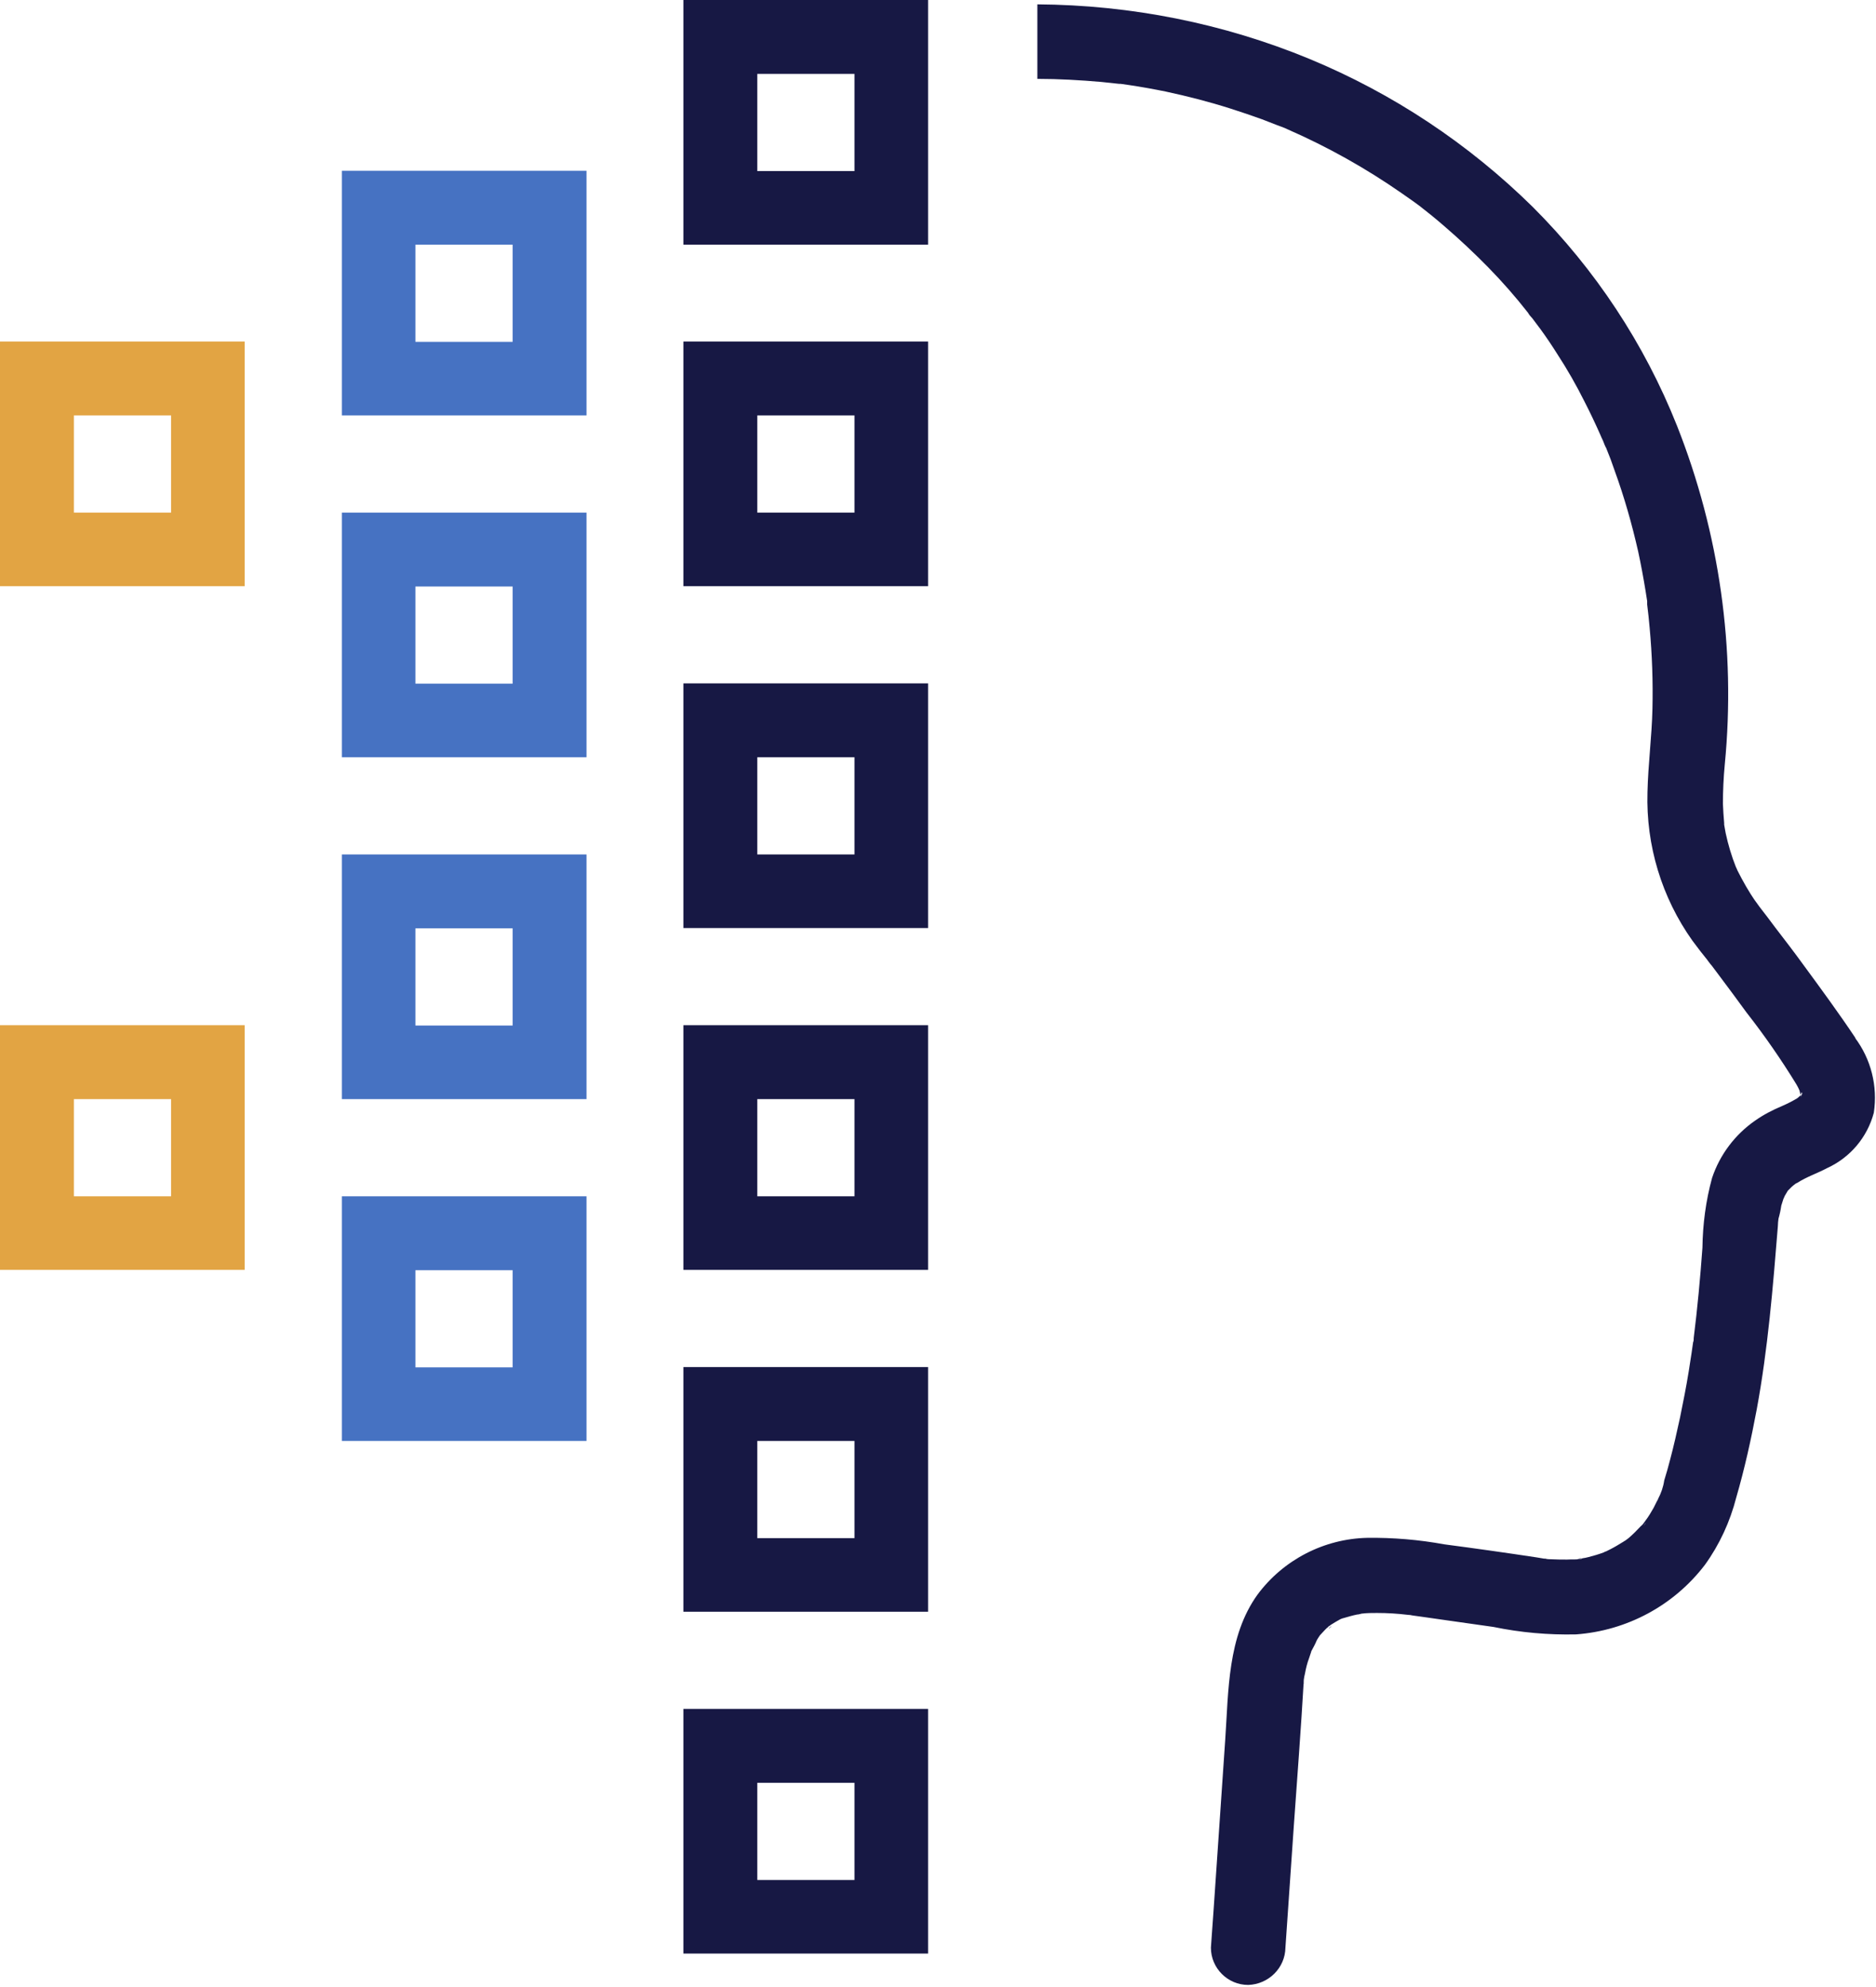
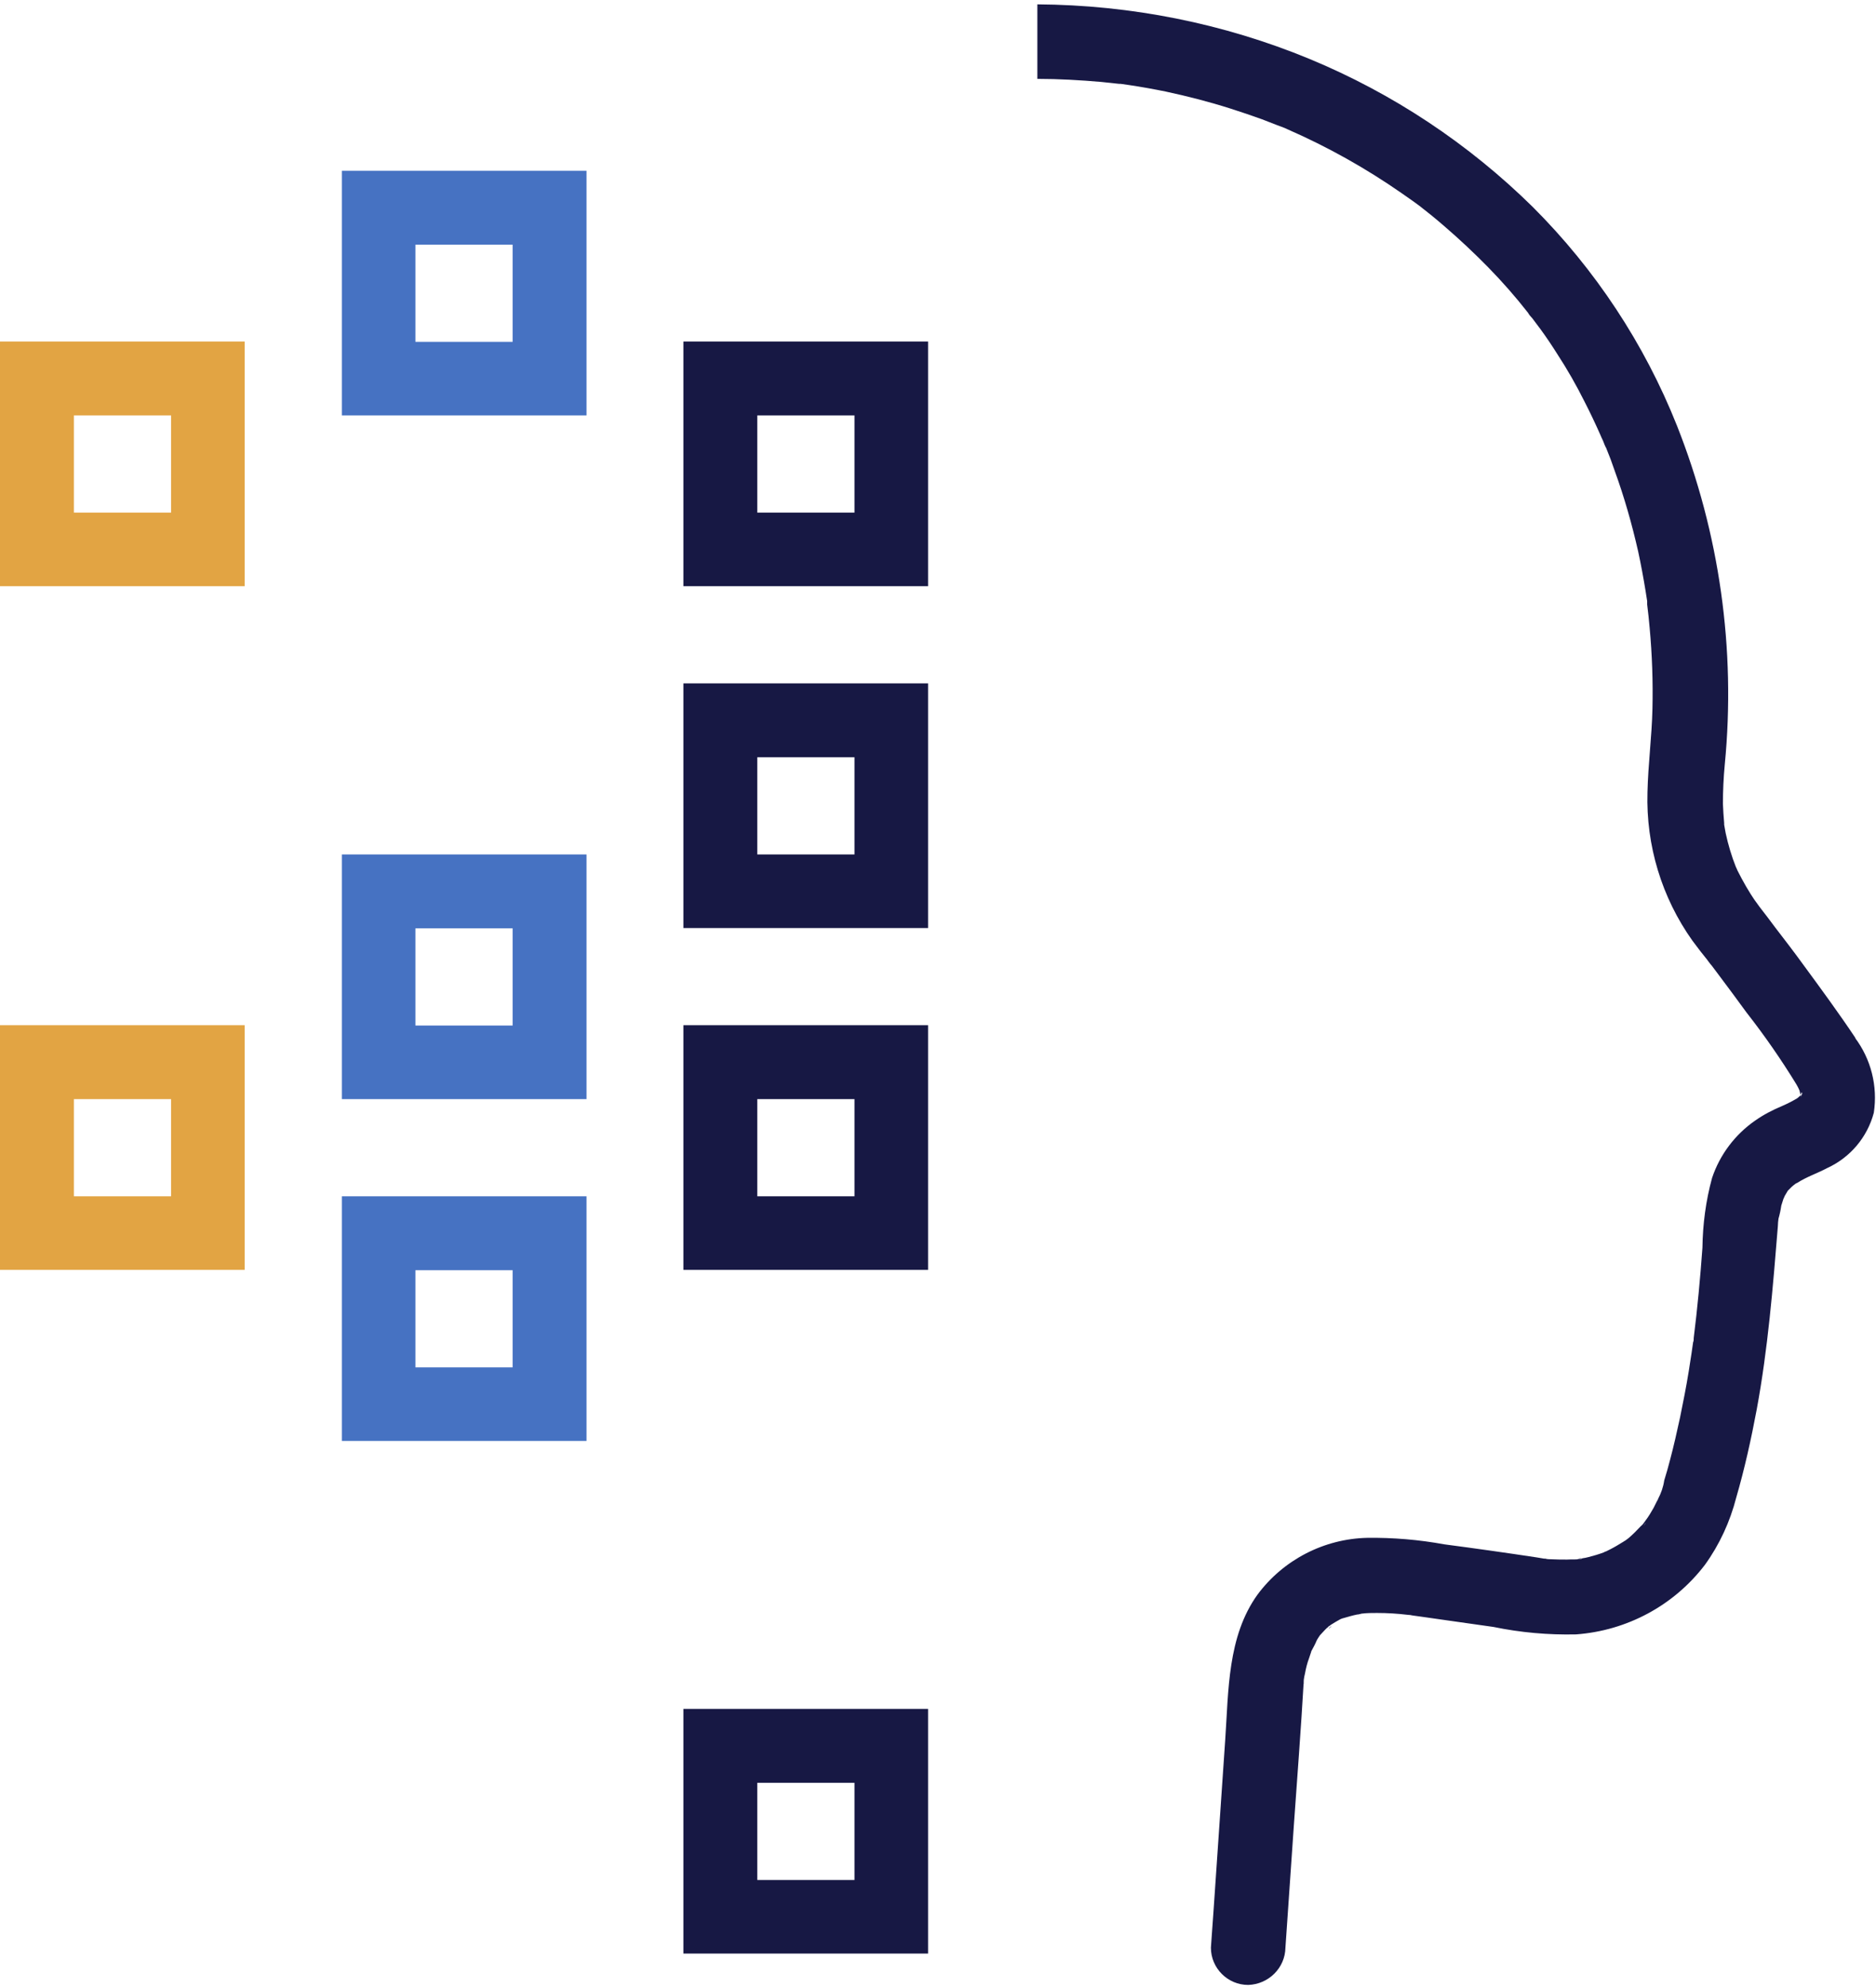
<svg xmlns="http://www.w3.org/2000/svg" id="Layer_1" data-name="Layer 1" viewBox="0 0 60.42 64">
  <defs>
    <style> .cls-1 { fill: #4672c2; } .cls-1, .cls-2, .cls-3 { stroke-width: 0px; } .cls-2 { fill: #171844; } .cls-3 { fill: #e2a443; } </style>
  </defs>
  <g>
-     <path class="cls-2" d="m58.05,35.26s0,0,0,.01c0,0,0,0,0,0v-.02Z" />
    <path class="cls-2" d="m42.8,52.45s.05-.03.08-.07c0,0,0,0-.01,0-.02.02-.04.04-.07.06Z" />
    <path class="cls-2" d="m59.77,33.45c-.54-.81-1.12-1.6-1.7-2.39-.29-.4-.59-.79-.89-1.18l-.27-.36-.17-.22s-.12-.16-.05-.06c.06.08-.09-.13-.12-.17-.07-.09-.13-.19-.19-.28-.1-.16-.2-.33-.29-.5-.04-.08-.09-.17-.13-.25-.02-.04-.03-.08-.05-.11-.14-.35-.25-.72-.33-1.09-.02-.09-.03-.18-.05-.28,0-.01,0-.01,0-.02,0-.01,0-.02,0-.03-.02-.21-.03-.41-.04-.62,0-.42.02-.85.06-1.27.36-3.71-.17-7.45-1.54-10.91-1.05-2.64-2.63-5.03-4.64-7.04-2.07-2.04-4.51-3.66-7.19-4.77-2.78-1.15-5.76-1.74-8.77-1.76v2.4c.69,0,1.38.04,2.07.1.19.02.38.04.56.06.02,0,.02,0,.03,0,0,0,.01,0,.02,0l.28.04c.4.06.79.13,1.18.21.7.15,1.4.33,2.09.55.34.11.67.22,1,.34.16.06.33.13.49.19l.24.09s0,0,0,0l.11.05c1.28.56,2.51,1.25,3.66,2.05.27.19.54.37.79.58-.26-.22.07.06.14.11.15.12.29.24.43.36.5.43.98.88,1.44,1.35.45.46.87.94,1.27,1.45.04.07.09.13.14.18l-.09-.12.09.12c.09.12.18.24.27.36.19.26.37.53.54.8.32.49.61,1,.87,1.52.18.35.35.71.51,1.07,0,.01.08.18.09.2.03.08.06.16.1.23.1.24.19.48.27.72.31.85.56,1.73.76,2.61.09.42.17.85.24,1.28.02.11.03.21.05.32,0,.03,0,.04,0,.06,0,.02,0,.02,0,.05.03.25.06.5.08.75.08.87.11,1.74.09,2.61-.02.9-.14,1.79-.16,2.69-.05,1.71.46,3.39,1.45,4.78.17.23.34.45.52.67-.14-.18.09.13.1.13l.21.28c.31.41.61.82.91,1.23.58.74,1.12,1.52,1.61,2.32.04.07.07.13.1.2,0,0,0,0,0,.01.01.04.02.08.03.12,0,0,0-.01.01-.02,0,0,0,0,0,.01,0,0,0-.01.01-.02,0,0,0,0,0-.01,0-.01,0-.03.02-.04v.03s.04-.04,0,.04c0,0,0-.01,0-.02v.04s-.01,0-.02,0c0,0,0,0,0,0,0,0,0,0,0,0,0,0,0,0,0,0,0,0,0,0,0,.01,0,0,0,0,0,0h0s0,.06-.01.04h0s0,0,0,0c0,0,0-.02,0-.03,0,0,0-.01,0-.02-.03.03-.07.06-.1.09-.01,0-.02.02-.03.02-.15.09-.31.17-.47.24-.31.13-.6.28-.87.47-.65.45-1.14,1.1-1.39,1.85-.2.73-.3,1.49-.31,2.25-.07.97-.16,1.94-.28,2.9,0,.05,0,.1-.02.14-.02.12-.03.23-.05.35-.03.19-.06.38-.09.58-.08.5-.18,1-.28,1.49-.1.46-.2.91-.32,1.36-.06.23-.12.45-.19.67-.03.21-.1.41-.2.6,0,.02-.02.04-.03.06-.04.07-.07.15-.11.22-.08.14-.16.28-.26.41l-.05.07s-.03.04-.03.04c-.03.04-.07.07-.08.08-.12.13-.25.26-.39.38-.06.05-.12.09-.19.13-.13.08-.26.16-.4.23,0,0-.08.04-.14.07-.02,0-.03.01-.07.03-.16.06-.33.11-.49.15-.07.02-.13.03-.2.04h-.08c-.13.04-.11.03.08,0-.03.05-.43.03-.49.04-.17,0-.34,0-.51-.01-.06,0-.12,0-.19-.02-.01,0-.02,0-.04,0l-.24-.04c-.99-.15-1.98-.29-2.97-.42-.82-.15-1.65-.22-2.48-.21-1.4.03-2.71.71-3.54,1.83-.97,1.35-.93,3.1-1.04,4.69-.13,1.85-.25,3.71-.38,5.56-.03.37-.05.74-.08,1.12,0,.66.54,1.2,1.2,1.2.66-.02,1.19-.55,1.2-1.2.09-1.31.18-2.62.27-3.92.11-1.56.23-3.11.32-4.67,0-.01,0-.02,0-.03.01-.07.02-.14.04-.21.03-.17.07-.33.13-.49.02-.07.05-.14.07-.21,0-.01,0-.02.01-.03.06-.11.12-.22.17-.34.03-.06.07-.11.1-.16.08-.08.15-.17.24-.25,0,0,.02-.01.03-.02-.02,0-.01,0,.06-.05,0,0,0,0,0,0,.02-.01.03-.03.04-.04,0,.01-.02.02-.03.03.11-.07.21-.13.32-.19.04-.02.08-.03.12-.04.14-.04.27-.08.42-.11.05,0,.1-.02.15-.03,0,0,0,0,.01,0,.16-.02.32-.02.48-.02.33,0,.66.02.99.06.05,0,.11.01.15.02l.36.05.77.11c.5.07.99.14,1.48.21.87.18,1.76.26,2.66.24,1.64-.12,3.15-.93,4.15-2.24.47-.65.81-1.39,1.01-2.17.27-.93.48-1.88.66-2.84.36-1.95.52-3.92.68-5.9,0-.08.01-.16.02-.24,0,0,0,0,0,0,.04-.14.07-.28.09-.42.02-.06.04-.13.06-.19,0-.01.01-.03.02-.05.01-.03.03-.06.03-.07.03-.06.07-.11.1-.17.04-.04.08-.08.12-.12.03-.03.07-.06.11-.09.02-.02.04-.03.07-.04.31-.2.65-.31.97-.48.74-.34,1.29-.99,1.5-1.78.13-.86-.09-1.73-.61-2.42Zm-17.77,20.76s0-.02,0-.03c-.01.11-.04.22,0,.03Zm9.71-4.16s-.06.03-.06.03c0,0,.03-.01.06-.03Zm1.22-.9s.03-.04.07-.1c0,.02-.04.06-.07.1Z" />
    <path class="cls-2" d="m58.02,35.36s0,.02,0,.03c0,0,0,0,0,0v-.04s.01,0,.01,0c-.01.01-.01,0,0-.01,0,0,0,0,0,0,0,0,0,0,0,0,0,0,0,0,0-.02,0-.01,0-.01,0-.02,0,0,0,0-.01.02,0,0,0,0,0,0,0,0,0,0,0,.01,0,0,0,.02,0,.03,0,0,0,0,0,0,0,0,0,.01,0,.02Z" />
  </g>
-   <path class="cls-2" d="m29.89,7.88h-7.88V0h7.88v7.88Zm-5.5-2.37h3.13v-3.13h-3.13v3.13Z" />
  <path class="cls-1" d="m18.89,13.38h-7.88v-7.88h7.88v7.88Zm-5.51-2.37h3.13v-3.13h-3.13v3.13Z" />
-   <path class="cls-1" d="m18.89,24.39h-7.88v-7.88h7.88v7.88Zm-5.51-2.37h3.13v-3.13h-3.13v3.13Z" />
  <g id="Group_788" data-name="Group 788">
    <g id="Group_787" data-name="Group 787">
      <path class="cls-3" d="m7.88,18.88H0v-7.88h7.88v7.88Zm-5.5-2.37h3.13v-3.13h-3.13v3.13Z" />
    </g>
  </g>
  <path class="cls-1" d="m18.89,35.4h-7.88v-7.88h7.88v7.88Zm-5.51-2.37h3.13v-3.13h-3.13v3.13Z" />
  <g id="Group_790" data-name="Group 790">
    <g id="Group_789" data-name="Group 789">
      <path class="cls-3" d="m7.88,40.9H0v-7.88h7.88v7.88Zm-5.5-2.37h3.13v-3.13h-3.13v3.13Z" />
    </g>
  </g>
  <path class="cls-1" d="m18.89,46.41h-7.88v-7.88h7.88v7.88Zm-5.51-2.37h3.13v-3.13h-3.13v3.13Z" />
  <path class="cls-2" d="m29.89,18.88h-7.88v-7.88h7.88v7.88Zm-5.5-2.37h3.13v-3.13h-3.13v3.13Z" />
  <path class="cls-2" d="m29.89,29.89h-7.88v-7.88h7.88v7.88Zm-5.5-2.37h3.13v-3.13h-3.13v3.13Z" />
  <path class="cls-2" d="m29.89,40.9h-7.88v-7.88h7.88v7.88Zm-5.5-2.37h3.13v-3.13h-3.13v3.13Z" />
-   <path class="cls-2" d="m29.89,51.91h-7.88v-7.88h7.88v7.88Zm-5.5-2.37h3.13v-3.13h-3.13v3.13Z" />
  <path class="cls-2" d="m29.89,62.92h-7.88v-7.88h7.88v7.88Zm-5.5-2.37h3.13v-3.13h-3.13v3.13Z" />
</svg>